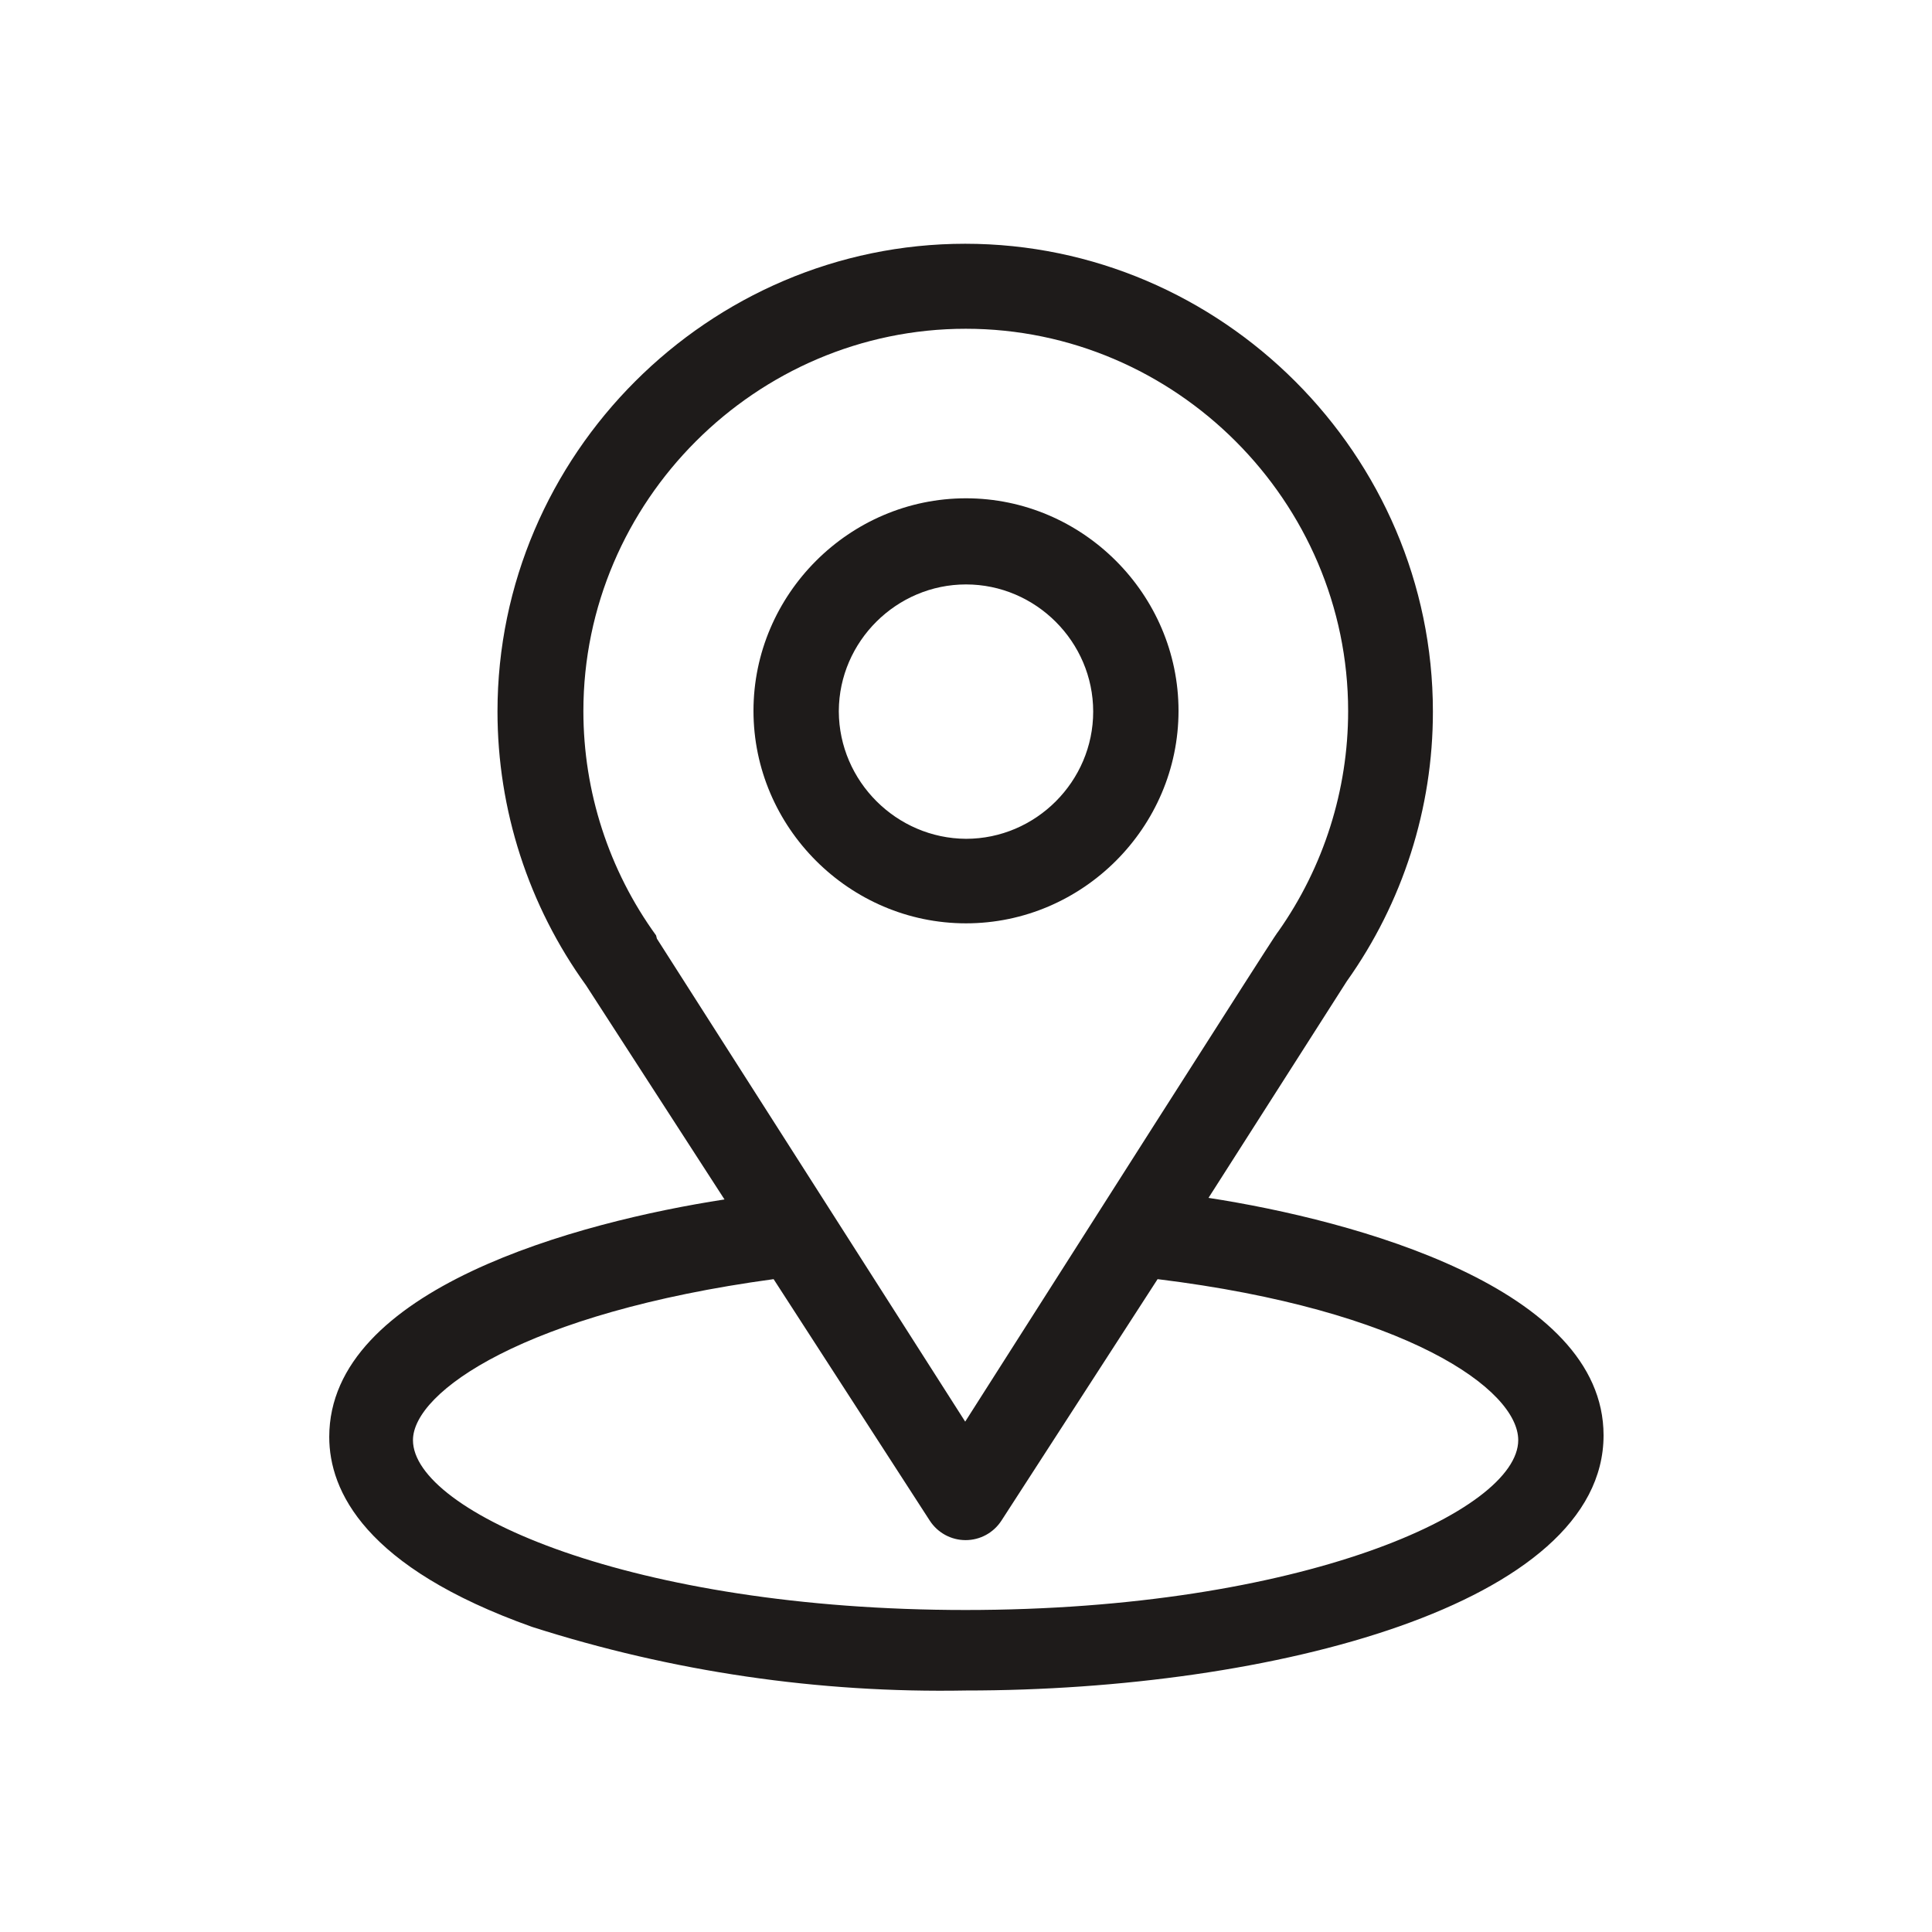
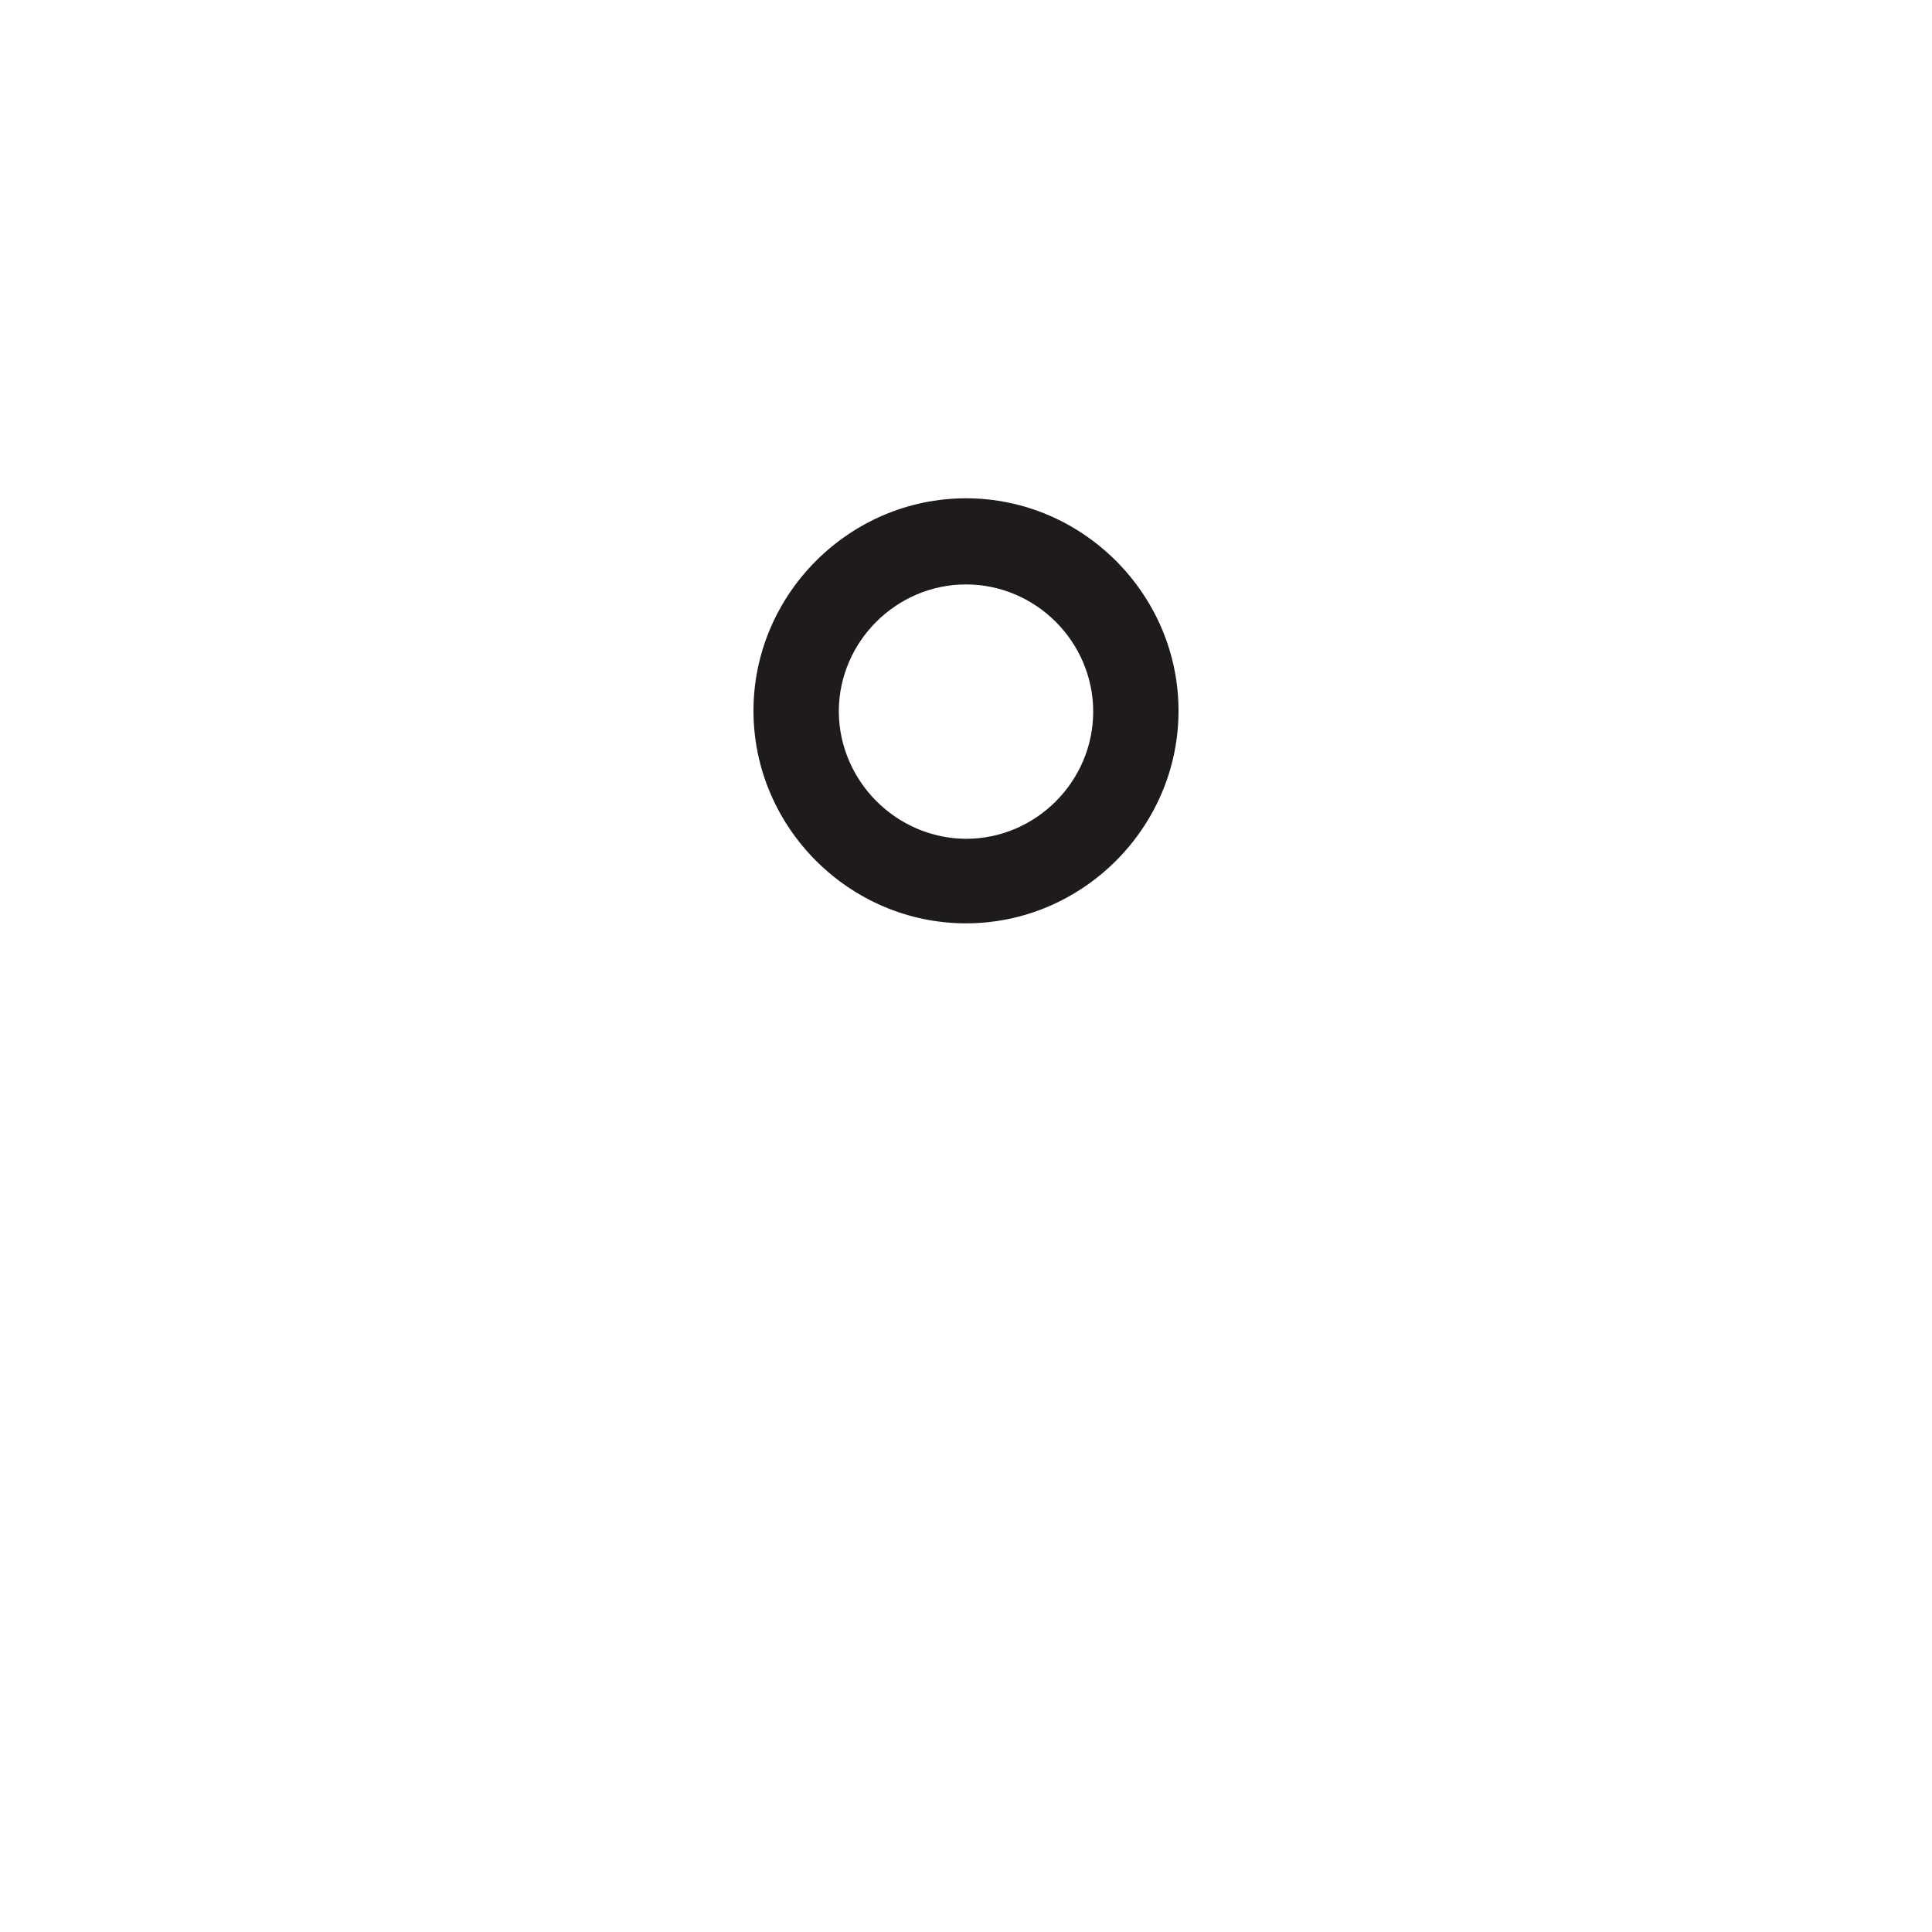
<svg xmlns="http://www.w3.org/2000/svg" width="100%" height="100%" viewBox="0 0 24 24" version="1.1" xml:space="preserve" style="fill-rule:evenodd;clip-rule:evenodd;stroke-linejoin:round;stroke-miterlimit:2;">
-   <path d="M12,20c-4.15,0 -6.87,-1.22 -6.87,-2.11c0,-0.6 1.39,-1.58 4.48,-2l1.94,3c0.098,0.151 0.265,0.242 0.445,0.242c0.18,0 0.347,-0.091 0.445,-0.242l1.94,-3c3.09,0.38 4.48,1.37 4.48,2c0,0.88 -2.69,2.11 -6.87,2.11l0.01,0Zm-3.85,-8.38c-0.587,-0.81 -0.903,-1.786 -0.903,-2.786c0,-2.606 2.144,-4.75 4.75,-4.75c2.606,-0 4.75,2.144 4.75,4.75c0,0.979 -0.303,1.935 -0.867,2.736c-0.05,0.07 0.21,-0.35 -3.89,6.09l-3.83,-6l-0.01,-0.04Zm6.85,3.28l1.73,-2.71c0.696,-0.978 1.071,-2.149 1.07,-3.35c0,-0.001 0,-0.001 0,-0.002c0,-3.187 -2.623,-5.81 -5.81,-5.81c-3.187,0 -5.81,2.623 -5.81,5.81c0,1.221 0.385,2.412 1.1,3.402l1.72,2.66c-1.82,0.28 -4.91,1.11 -4.91,2.95c0,0.67 0.44,1.62 2.52,2.36c1.741,0.557 3.562,0.824 5.39,0.79c3.8,0 7.92,-1.07 7.92,-3.17c0,-1.83 -3.09,-2.67 -4.91,-2.95l-0.01,0.02Z" style="fill:#1e1b1a;fill-rule:nonzero;" />
  <path d="M10.42,8.83c0.005,-0.863 0.717,-1.57 1.58,-1.57c0.867,0 1.58,0.713 1.58,1.58c-0,0.867 -0.713,1.58 -1.58,1.58c-0.865,-0.005 -1.575,-0.715 -1.58,-1.58l0,-0.01Zm4.22,0c0,-1.448 -1.192,-2.64 -2.64,-2.64c-1.448,0 -2.64,1.192 -2.64,2.64c0,1.448 1.192,2.64 2.64,2.64c1.448,0 2.64,-1.192 2.64,-2.64Z" style="fill:#1e1b1a;fill-rule:nonzero;" />
</svg>